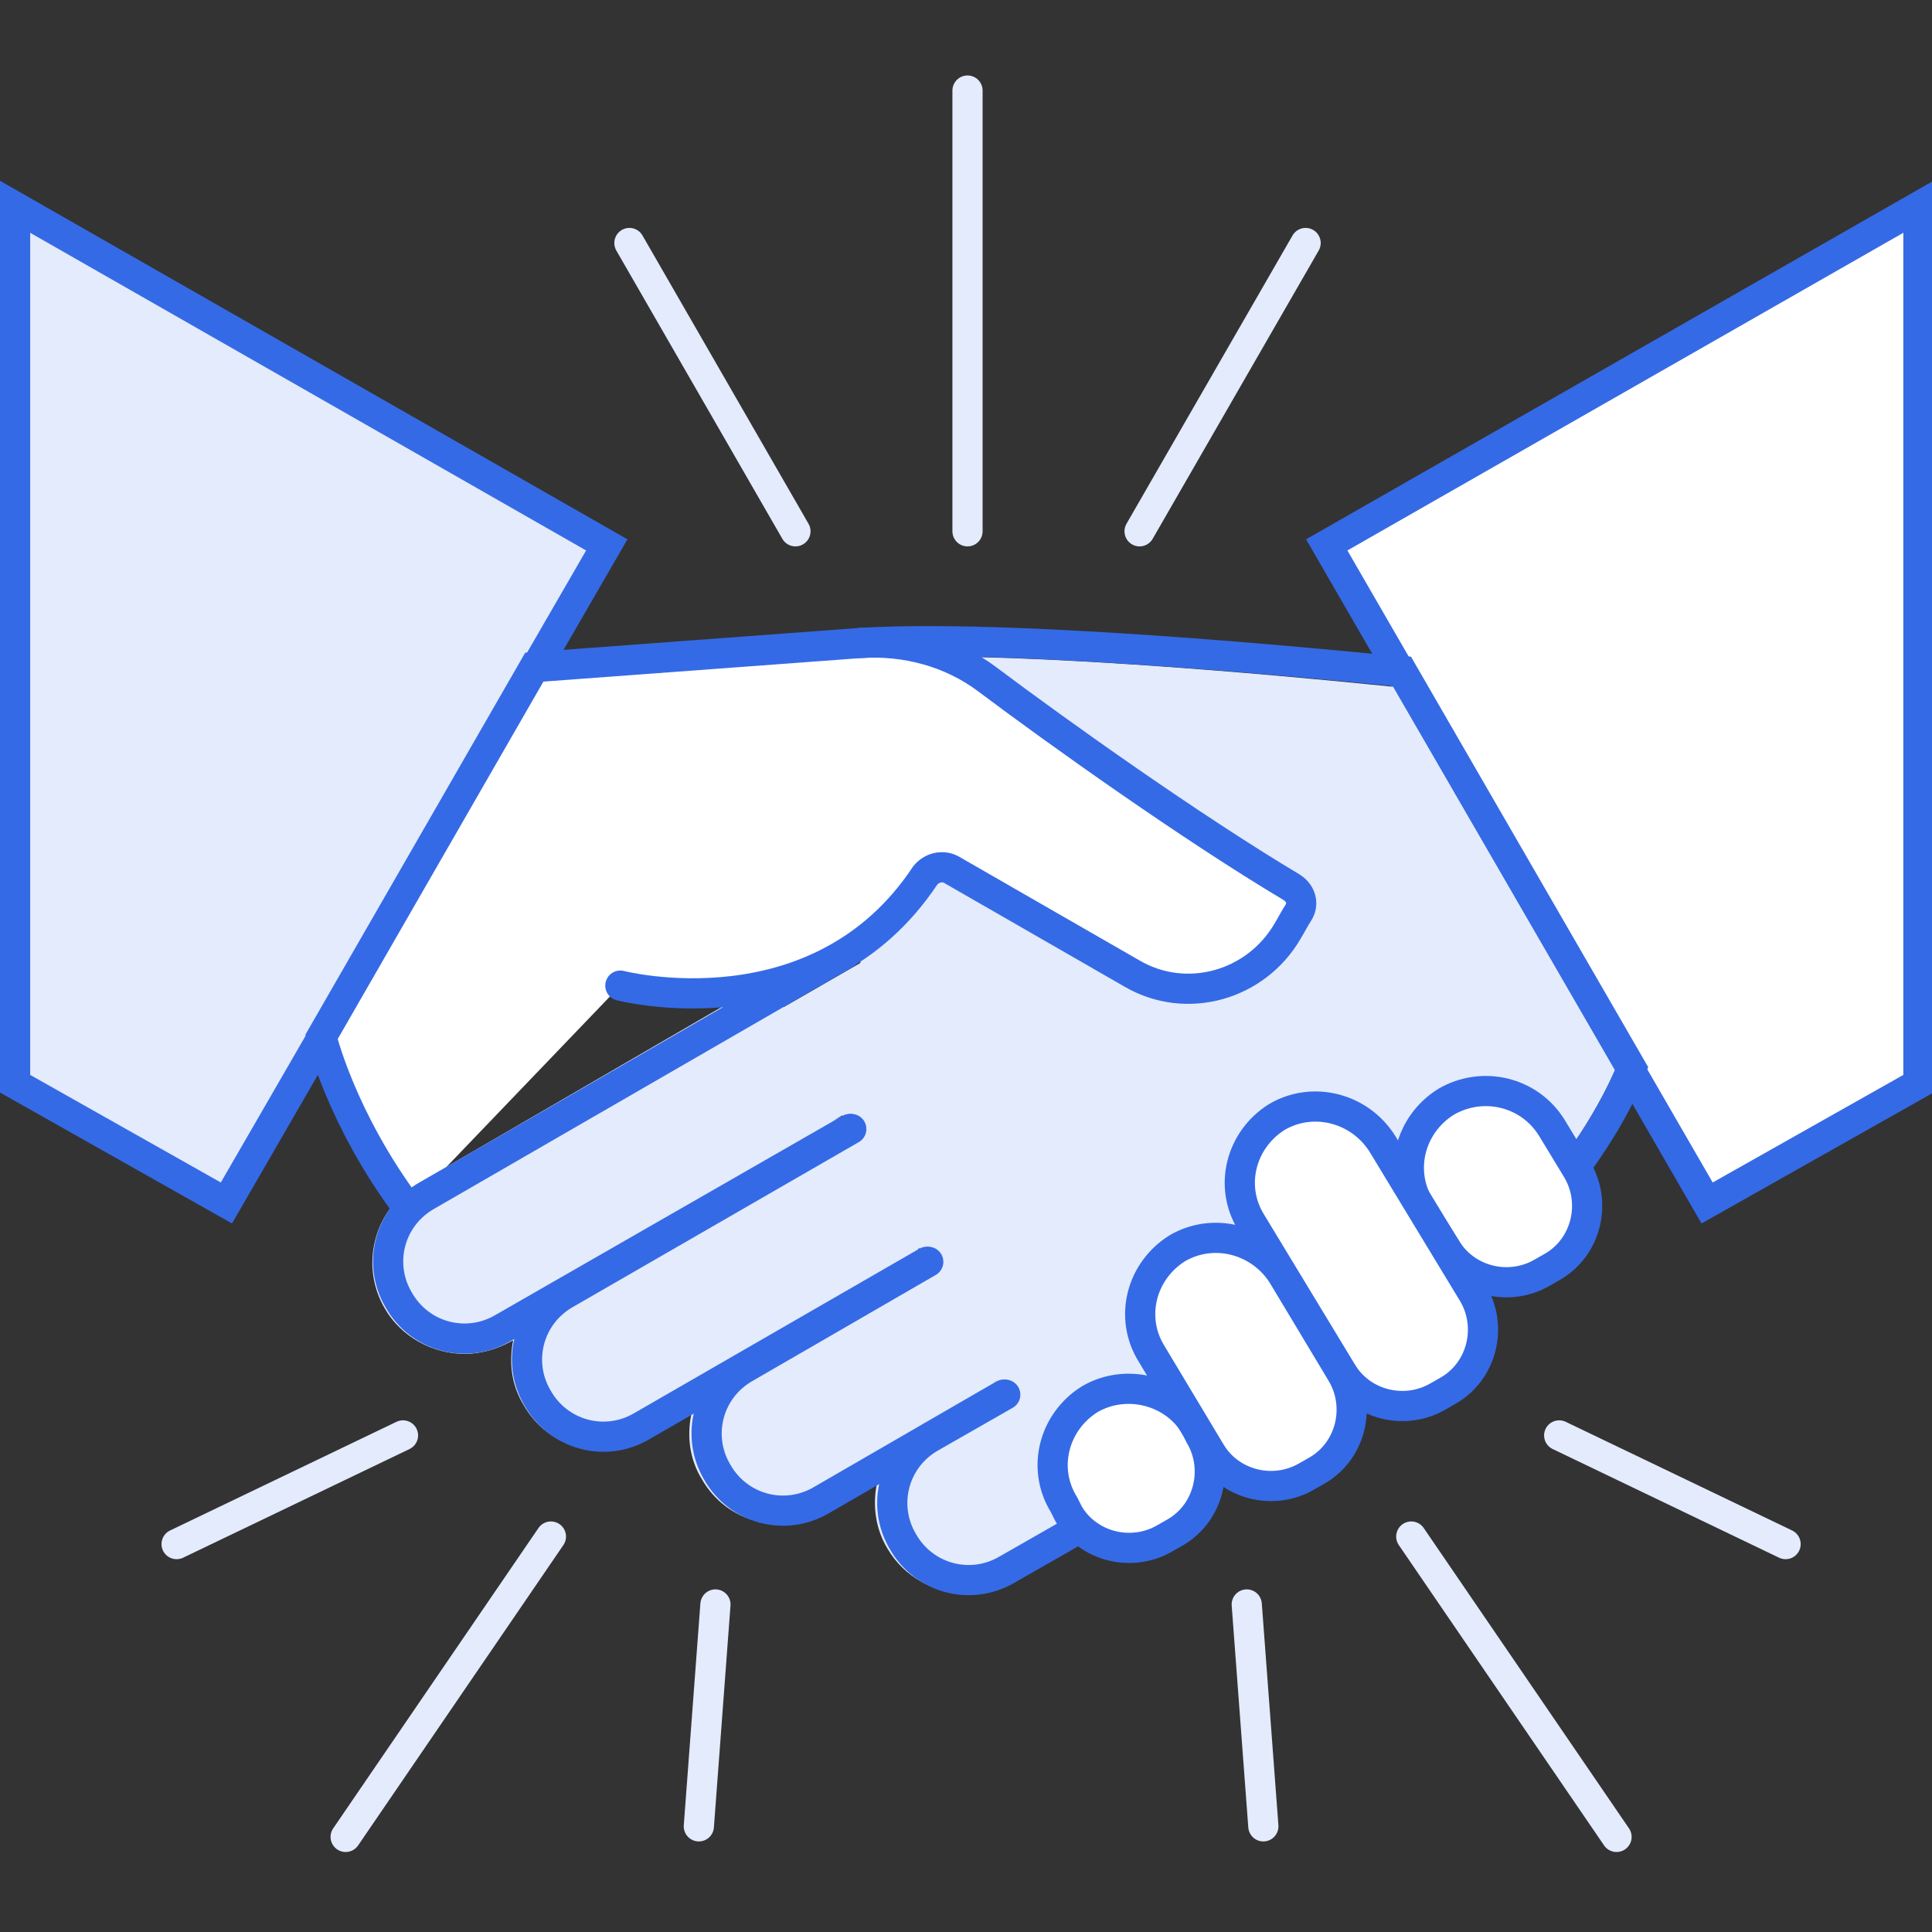
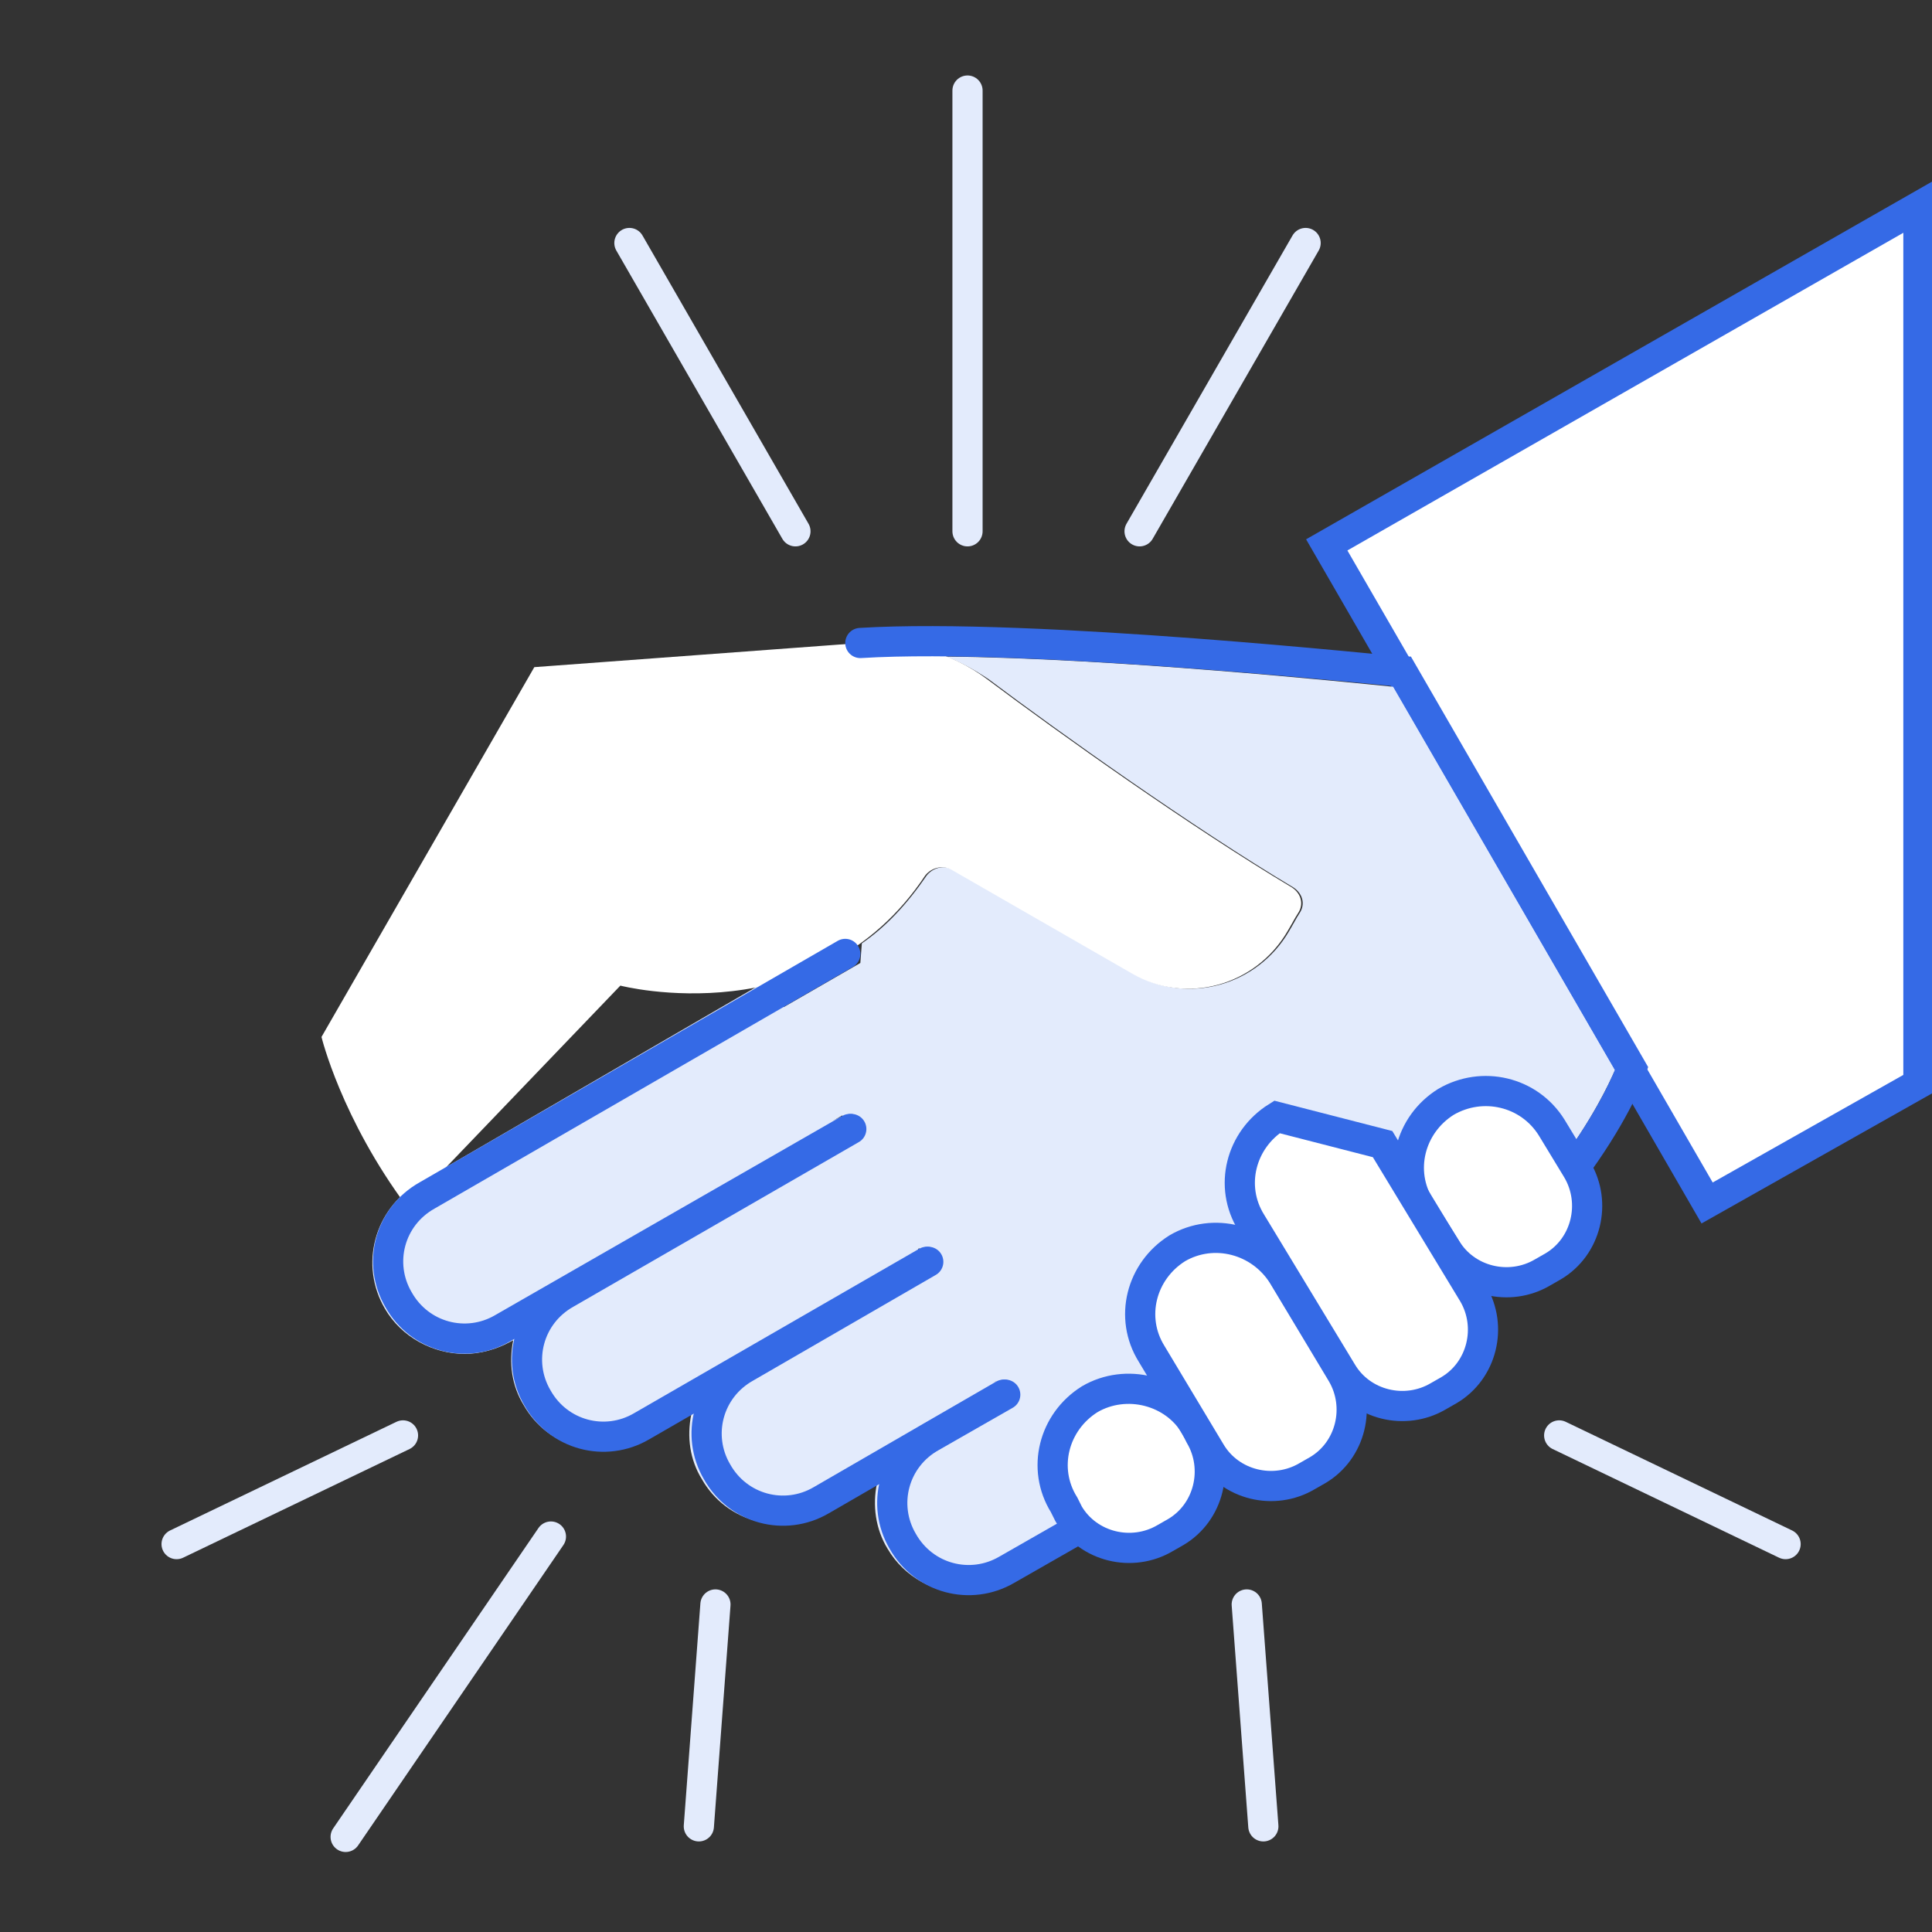
<svg xmlns="http://www.w3.org/2000/svg" width="128" height="128" viewBox="0 0 128 128" fill="none">
  <rect x="0" y="0" width="128" height="128" fill="#333333" stroke="none" />
  <g clip-path="url(#clip0)">
    <g clip-path="url(#clip1)">
-       <path d="M15 79.7L1 71.8V13.7L40.2 36.1L15 79.7Z" fill="#E3EBFC" stroke="#356AE6" stroke-width="2" stroke-miterlimit="10" />
      <path d="M113.1 79.7L127.1 71.8V13.7L87.9 36.1L113.1 79.7Z" fill="white" stroke="#356AE6" stroke-width="2" stroke-miterlimit="10" />
      <path d="M92.3 45.5C89.3 45.2 73.8 43.6 62.7 43.5C63.7 43.9 64.6 44.4 65.5 45C70.3 48.6 79 54.8 85.7 58.8C86.3 59.2 86.5 59.9 86.1 60.5C85.9 60.8 85.7 61.2 85.4 61.7C83.3 65.3 78.7 66.6 75.1 64.5L63.1 57.6C62.5 57.3 61.8 57.5 61.4 58C60.1 59.9 58.7 61.4 57.1 62.5L57 63.8L28.7 80.1C26.7 81.2 26.1 83.7 27.2 85.7C28.3 87.7 30.8 88.3 32.8 87.2L55.8 73.9L56.8 75.6L37.9 86.5C37 87.1 36.3 88 36 89C35.7 90.1 35.9 91.2 36.4 92.1C36.9 93 37.8 93.7 38.9 94C40 94.3 41.1 94.1 42 93.6L60.9 82.7L61.9 84.4L49.8 91.4C48.9 91.9 48.2 92.8 47.9 93.9C47.6 95 47.8 96.1 48.3 97C48.8 97.9 49.7 98.6 50.8 98.9C51.9 99.2 53 99 53.9 98.5L66 91.5L67 93.2L62.1 96C60.1 97.1 59.5 99.6 60.6 101.6C61.7 103.6 64.2 104.2 66.2 103.1L74.5 98.3C74.6 98.2 88 90.6 92.4 87.5C102.6 80.4 106.2 72.7 107 70.9L92.3 45.5Z" fill="#E3EBFC" />
      <g style="mix-blend-mode:multiply">
        <path d="M71.4 100.6C70.9 100.8 70.3 100.9 69.8 100.9C67.4 100.9 65.5 99 65.5 96.6C65.5 95.2 66.2 94 67.2 93.2L66.5 91.9L66.2 91.4C65.6 91.7 65 91.9 64.2 91.9C61.9 91.9 60.1 90.1 60.1 87.8C60.1 86.3 60.9 85 62.1 84.3L61.4 83C61.4 83 61.4 83 61.4 82.9V83.9L60.8 82.7C60.3 82.9 59.8 83 59.2 83C56.9 83 55.1 81.2 55.1 78.9C55.1 77.5 55.9 76.2 57 75.5L56.4 74.3V74.2L56.3 75.1L55.7 74C55.1 74.3 54.5 74.5 53.9 74.5C51.6 74.5 49.8 72.7 49.8 70.4C49.8 68.8 50.7 67.5 52 66.8L51 65.5C50.7 65 51.1 64.9 50.6 65.1L27.7 78.4C24.8 80.1 23.8 83.8 25.5 86.7C26.6 88.6 28.7 89.7 30.8 89.7C31.8 89.7 32.9 89.4 33.8 88.9L34 88.8C33.7 90.3 33.9 91.8 34.7 93.1C35.5 94.5 36.8 95.5 38.4 95.9C38.9 96 39.5 96.1 40 96.1C41.1 96.1 42.1 95.8 43 95.3L45.8 93.7C45.5 95.2 45.7 96.7 46.5 98C47.3 99.4 48.6 100.4 50.2 100.8C50.7 100.9 51.3 101 51.8 101C52.9 101 53.9 100.7 54.8 100.2L58.1 98.3C57.8 99.7 58 101.3 58.8 102.6C59.9 104.5 62 105.6 64.1 105.6C65.1 105.6 66.2 105.3 67.1 104.8L72 102C72.5 101.7 71.6 101.1 71.4 100.6Z" fill="#E3EBFC" />
      </g>
      <path d="M27 80C22.6 74.1 21.3 68.7 21.3 68.7L35.4 44.2L57 42.6C60 42.4 63 43.2 65.4 45C70.2 48.6 78.9 54.8 85.6 58.8C86.2 59.2 86.4 59.9 86 60.5C85.8 60.8 85.6 61.2 85.3 61.7C83.2 65.3 78.6 66.6 75 64.5L63 57.6C62.4 57.3 61.7 57.5 61.3 58C54.2 68.7 41.1 65.3 41.1 65.3" fill="white" />
-       <path d="M27 80C22.6 74.1 21.3 68.7 21.3 68.7L35.4 44.2L57 42.6C60 42.4 63 43.2 65.4 45C70.2 48.6 78.9 54.8 85.6 58.8C86.2 59.2 86.4 59.9 86 60.5C85.8 60.8 85.6 61.2 85.3 61.7C83.2 65.3 78.6 66.6 75 64.5L63 57.6C62.4 57.3 61.7 57.5 61.3 58C54.2 68.7 41.1 65.3 41.1 65.3" stroke="#356AE6" stroke-width="2" stroke-miterlimit="10" stroke-linecap="round" />
      <path d="M57 42.6C68.4 41.9 92.4 44.5 92.9 44.5L108.1 70.8C108.1 70.8 105 79.8 93 88.3C88.4 91.5 75 99.2 75 99.2" stroke="#356AE6" stroke-width="2" stroke-miterlimit="10" stroke-linecap="round" />
      <path d="M56.3 74.8L33.3 88C30.9 89.4 27.8 88.6 26.4 86.1C25 83.7 25.8 80.6 28.3 79.2L56 63.2" stroke="#356AE6" stroke-width="2" stroke-miterlimit="10" stroke-linecap="round" />
      <path d="M61.4 83.6L42.5 94.5C40.1 95.9 37 95.1 35.6 92.6C34.2 90.2 35 87.1 37.5 85.7L56.4 74.8" stroke="#356AE6" stroke-width="2" stroke-miterlimit="10" stroke-linecap="round" />
      <path d="M66.5 92.4L54.4 99.4C52 100.8 48.9 100 47.5 97.5C46.1 95.1 46.9 92 49.4 90.6L61.5 83.6" stroke="#356AE6" stroke-width="2" stroke-miterlimit="10" stroke-linecap="round" />
      <path d="M71.6 101.2L66.7 104C64.3 105.4 61.2 104.6 59.8 102.1C58.4 99.7 59.2 96.6 61.7 95.2L66.6 92.4" stroke="#356AE6" stroke-width="2" stroke-miterlimit="10" stroke-linecap="round" />
      <path d="M79.2 94.5L79.5 95.1C80.8 97.3 80.1 100.2 77.9 101.5L77.2 101.9C75 103.2 72.1 102.5 70.8 100.3L70.5 99.7C69 97.3 69.8 94.2 72.2 92.7C74.6 91.3 77.8 92.1 79.2 94.5Z" fill="white" stroke="#356AE6" stroke-width="2" stroke-miterlimit="10" stroke-linecap="round" />
      <path d="M102.8 74.7L104.5 77.5C105.8 79.7 105.1 82.6 102.9 83.9L102.2 84.3C100 85.6 97.1 84.9 95.8 82.7L94.1 80C92.6 77.6 93.4 74.5 95.8 73C98.2 71.6 101.3 72.3 102.8 74.7Z" fill="white" stroke="#356AE6" stroke-width="2" stroke-miterlimit="10" stroke-linecap="round" />
      <path d="M85 84.5L88.9 91C90.2 93.2 89.5 96.1 87.3 97.4L86.6 97.8C84.4 99.1 81.5 98.4 80.2 96.2L76.3 89.7C74.8 87.3 75.6 84.2 78 82.7C80.4 81.3 83.5 82.1 85 84.5Z" fill="white" stroke="#356AE6" stroke-width="2" stroke-miterlimit="10" stroke-linecap="round" />
-       <path d="M91.6 75.8L97.6 85.7C98.9 87.9 98.2 90.8 96 92.1L95.3 92.5C93.1 93.8 90.2 93.1 88.9 90.9L82.9 81C81.4 78.6 82.2 75.5 84.6 74C87 72.6 90.1 73.4 91.6 75.8Z" fill="white" stroke="#356AE6" stroke-width="2" stroke-miterlimit="10" stroke-linecap="round" />
+       <path d="M91.6 75.8L97.6 85.7C98.9 87.9 98.2 90.8 96 92.1L95.3 92.5C93.1 93.8 90.2 93.1 88.9 90.9L82.9 81C81.4 78.6 82.2 75.5 84.6 74Z" fill="white" stroke="#356AE6" stroke-width="2" stroke-miterlimit="10" stroke-linecap="round" />
      <path d="M64.1 35.2V6" stroke="#E3EBFC" stroke-width="2" stroke-miterlimit="10" stroke-linecap="round" />
      <path d="M52.7 35.2L41.7 16.1" stroke="#E3EBFC" stroke-width="2" stroke-miterlimit="10" stroke-linecap="round" />
      <path d="M75.5 35.2L86.5 16.1" stroke="#E3EBFC" stroke-width="2" stroke-miterlimit="10" stroke-linecap="round" />
      <path d="M36.5 101.8L22.9 121.7" stroke="#E3EBFC" stroke-width="2" stroke-miterlimit="10" stroke-linecap="round" />
      <path d="M26.7 95.1L11.7 102.3" stroke="#E3EBFC" stroke-width="2" stroke-miterlimit="10" stroke-linecap="round" />
      <path d="M47.4 106.3L46.3 121" stroke="#E3EBFC" stroke-width="2" stroke-miterlimit="10" stroke-linecap="round" />
-       <path d="M93.5 101.8L107.1 121.7" stroke="#E3EBFC" stroke-width="2" stroke-miterlimit="10" stroke-linecap="round" />
      <path d="M103.3 95.1L118.3 102.3" stroke="#E3EBFC" stroke-width="2" stroke-miterlimit="10" stroke-linecap="round" />
      <path d="M82.6 106.3L83.7 121" stroke="#E3EBFC" stroke-width="2" stroke-miterlimit="10" stroke-linecap="round" />
    </g>
  </g>
  <defs>
    <clipPath id="clip0">
      <path d="M0 0H128V128H0V0Z" fill="white" />
    </clipPath>
    <clipPath id="clip1">
      <rect y="5" width="128.1" height="117.7" fill="white" />
    </clipPath>
  </defs>
</svg>